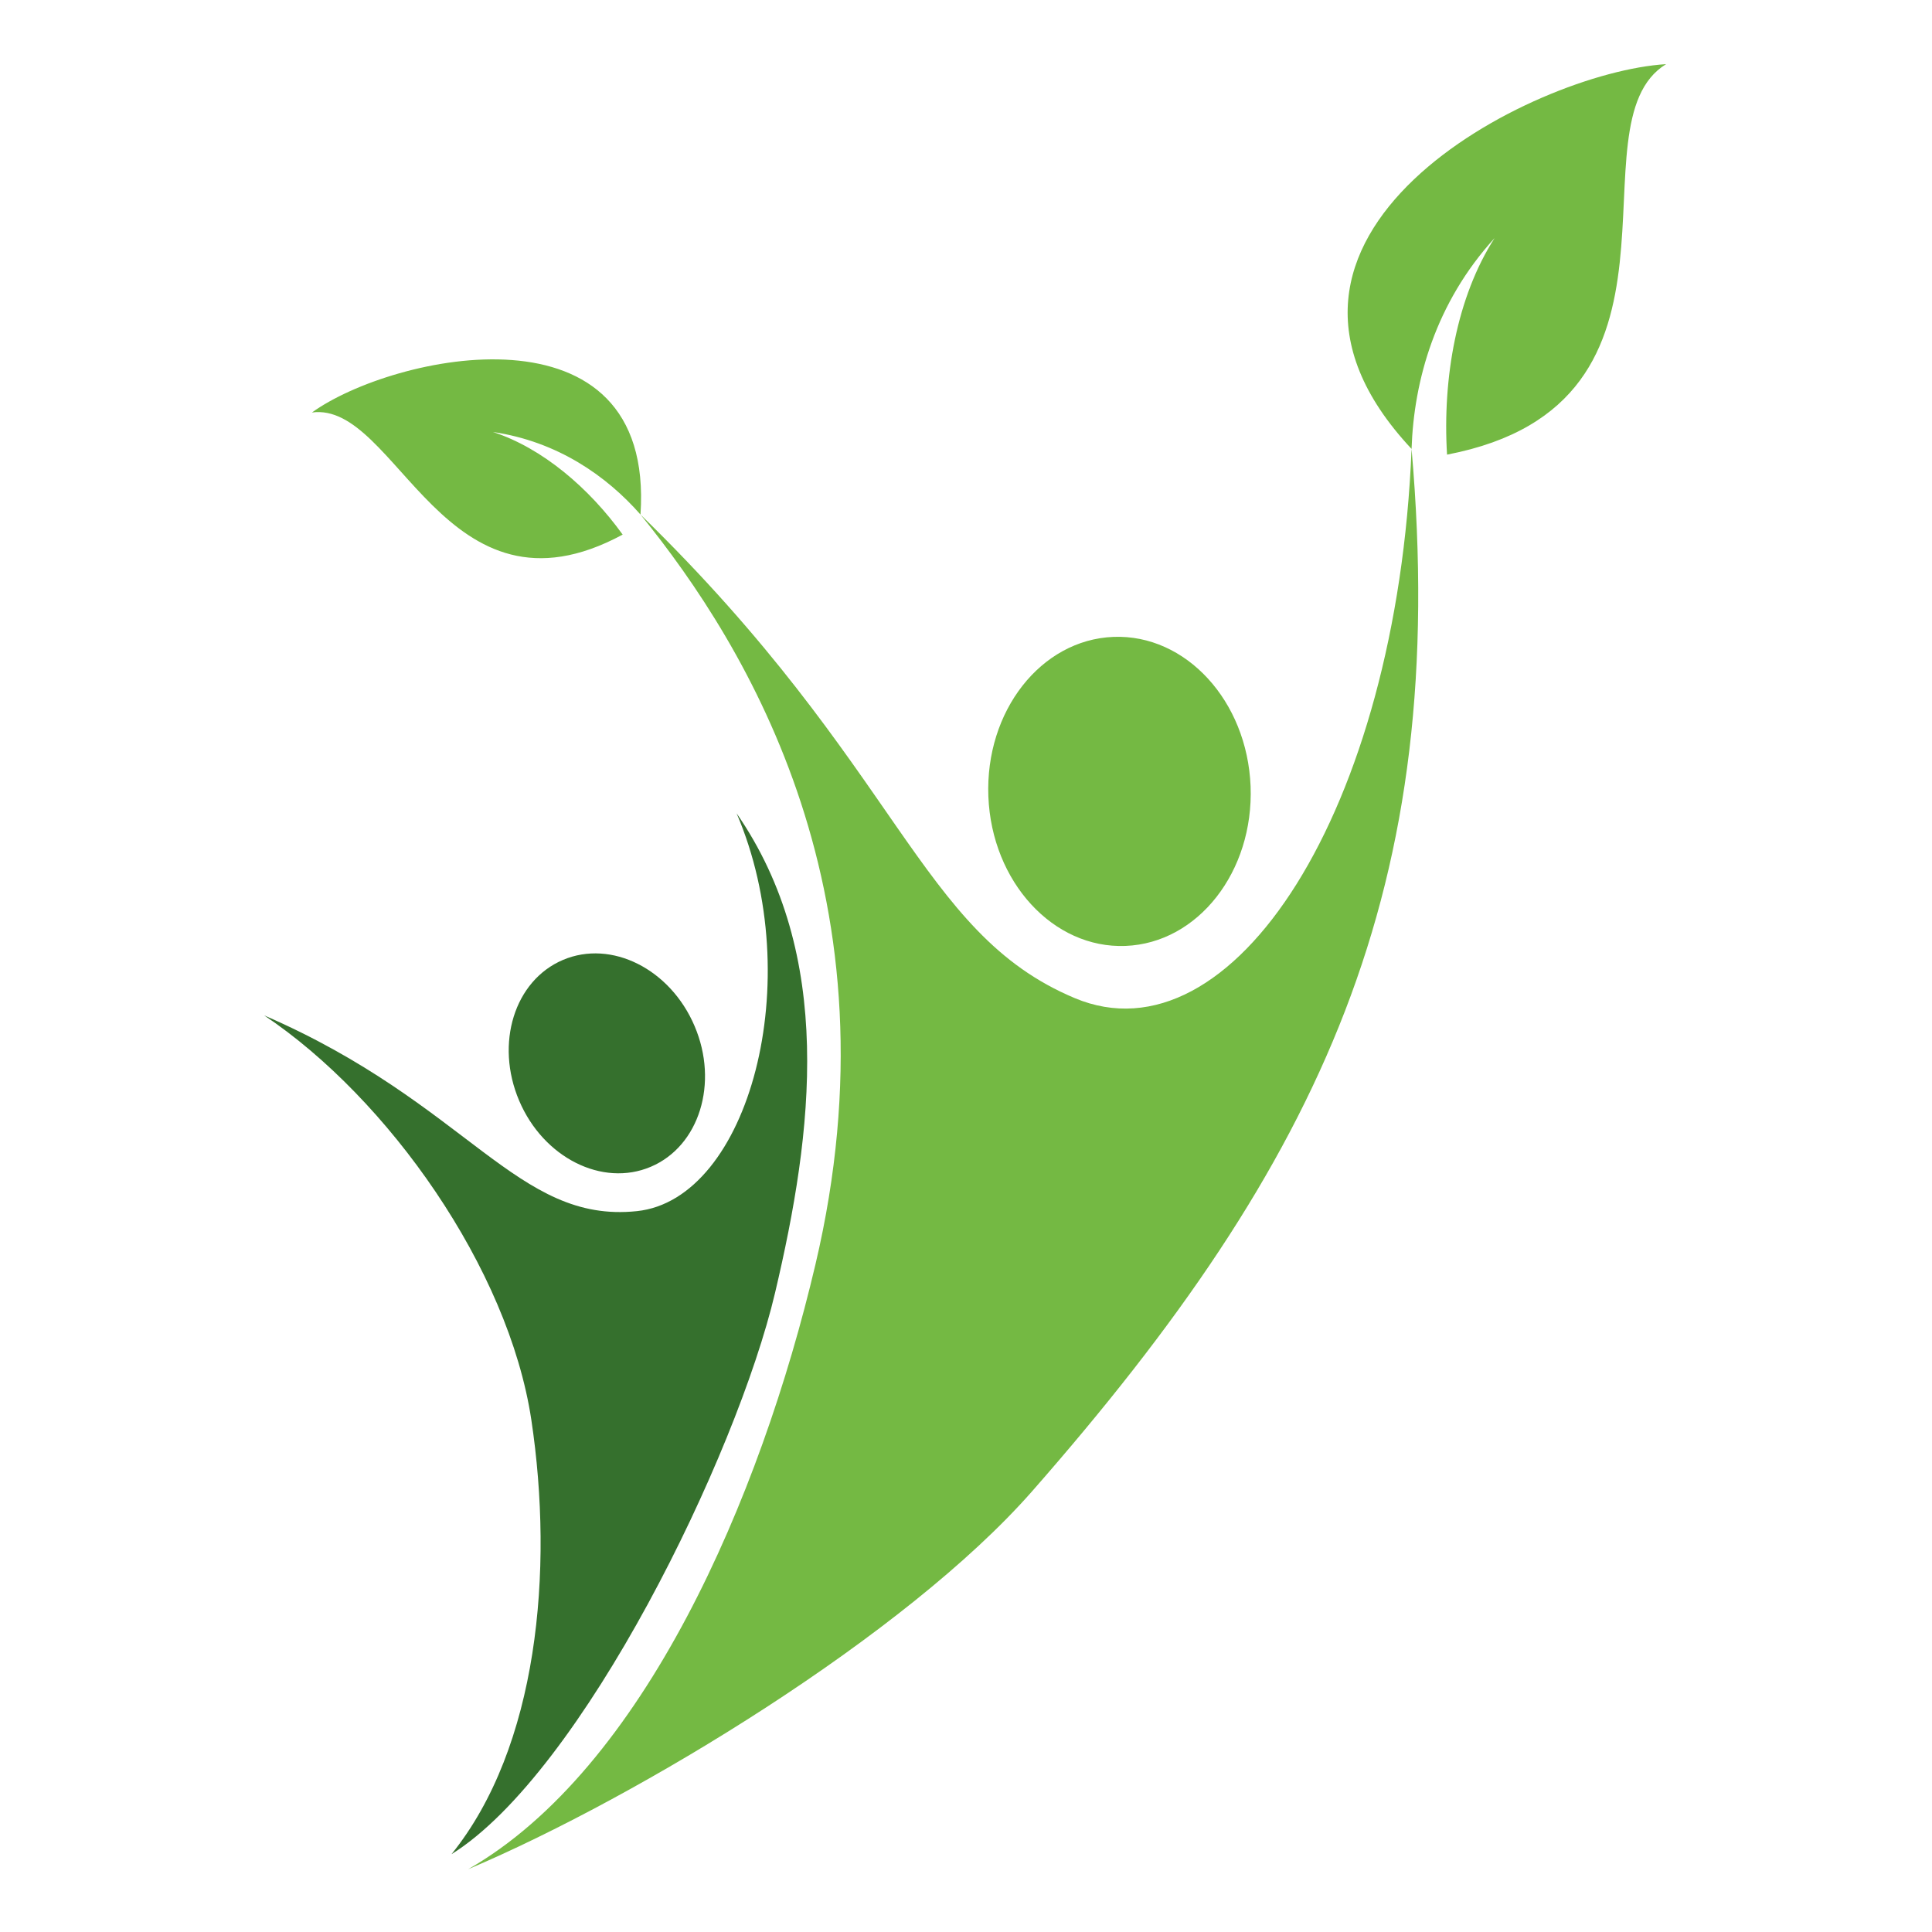
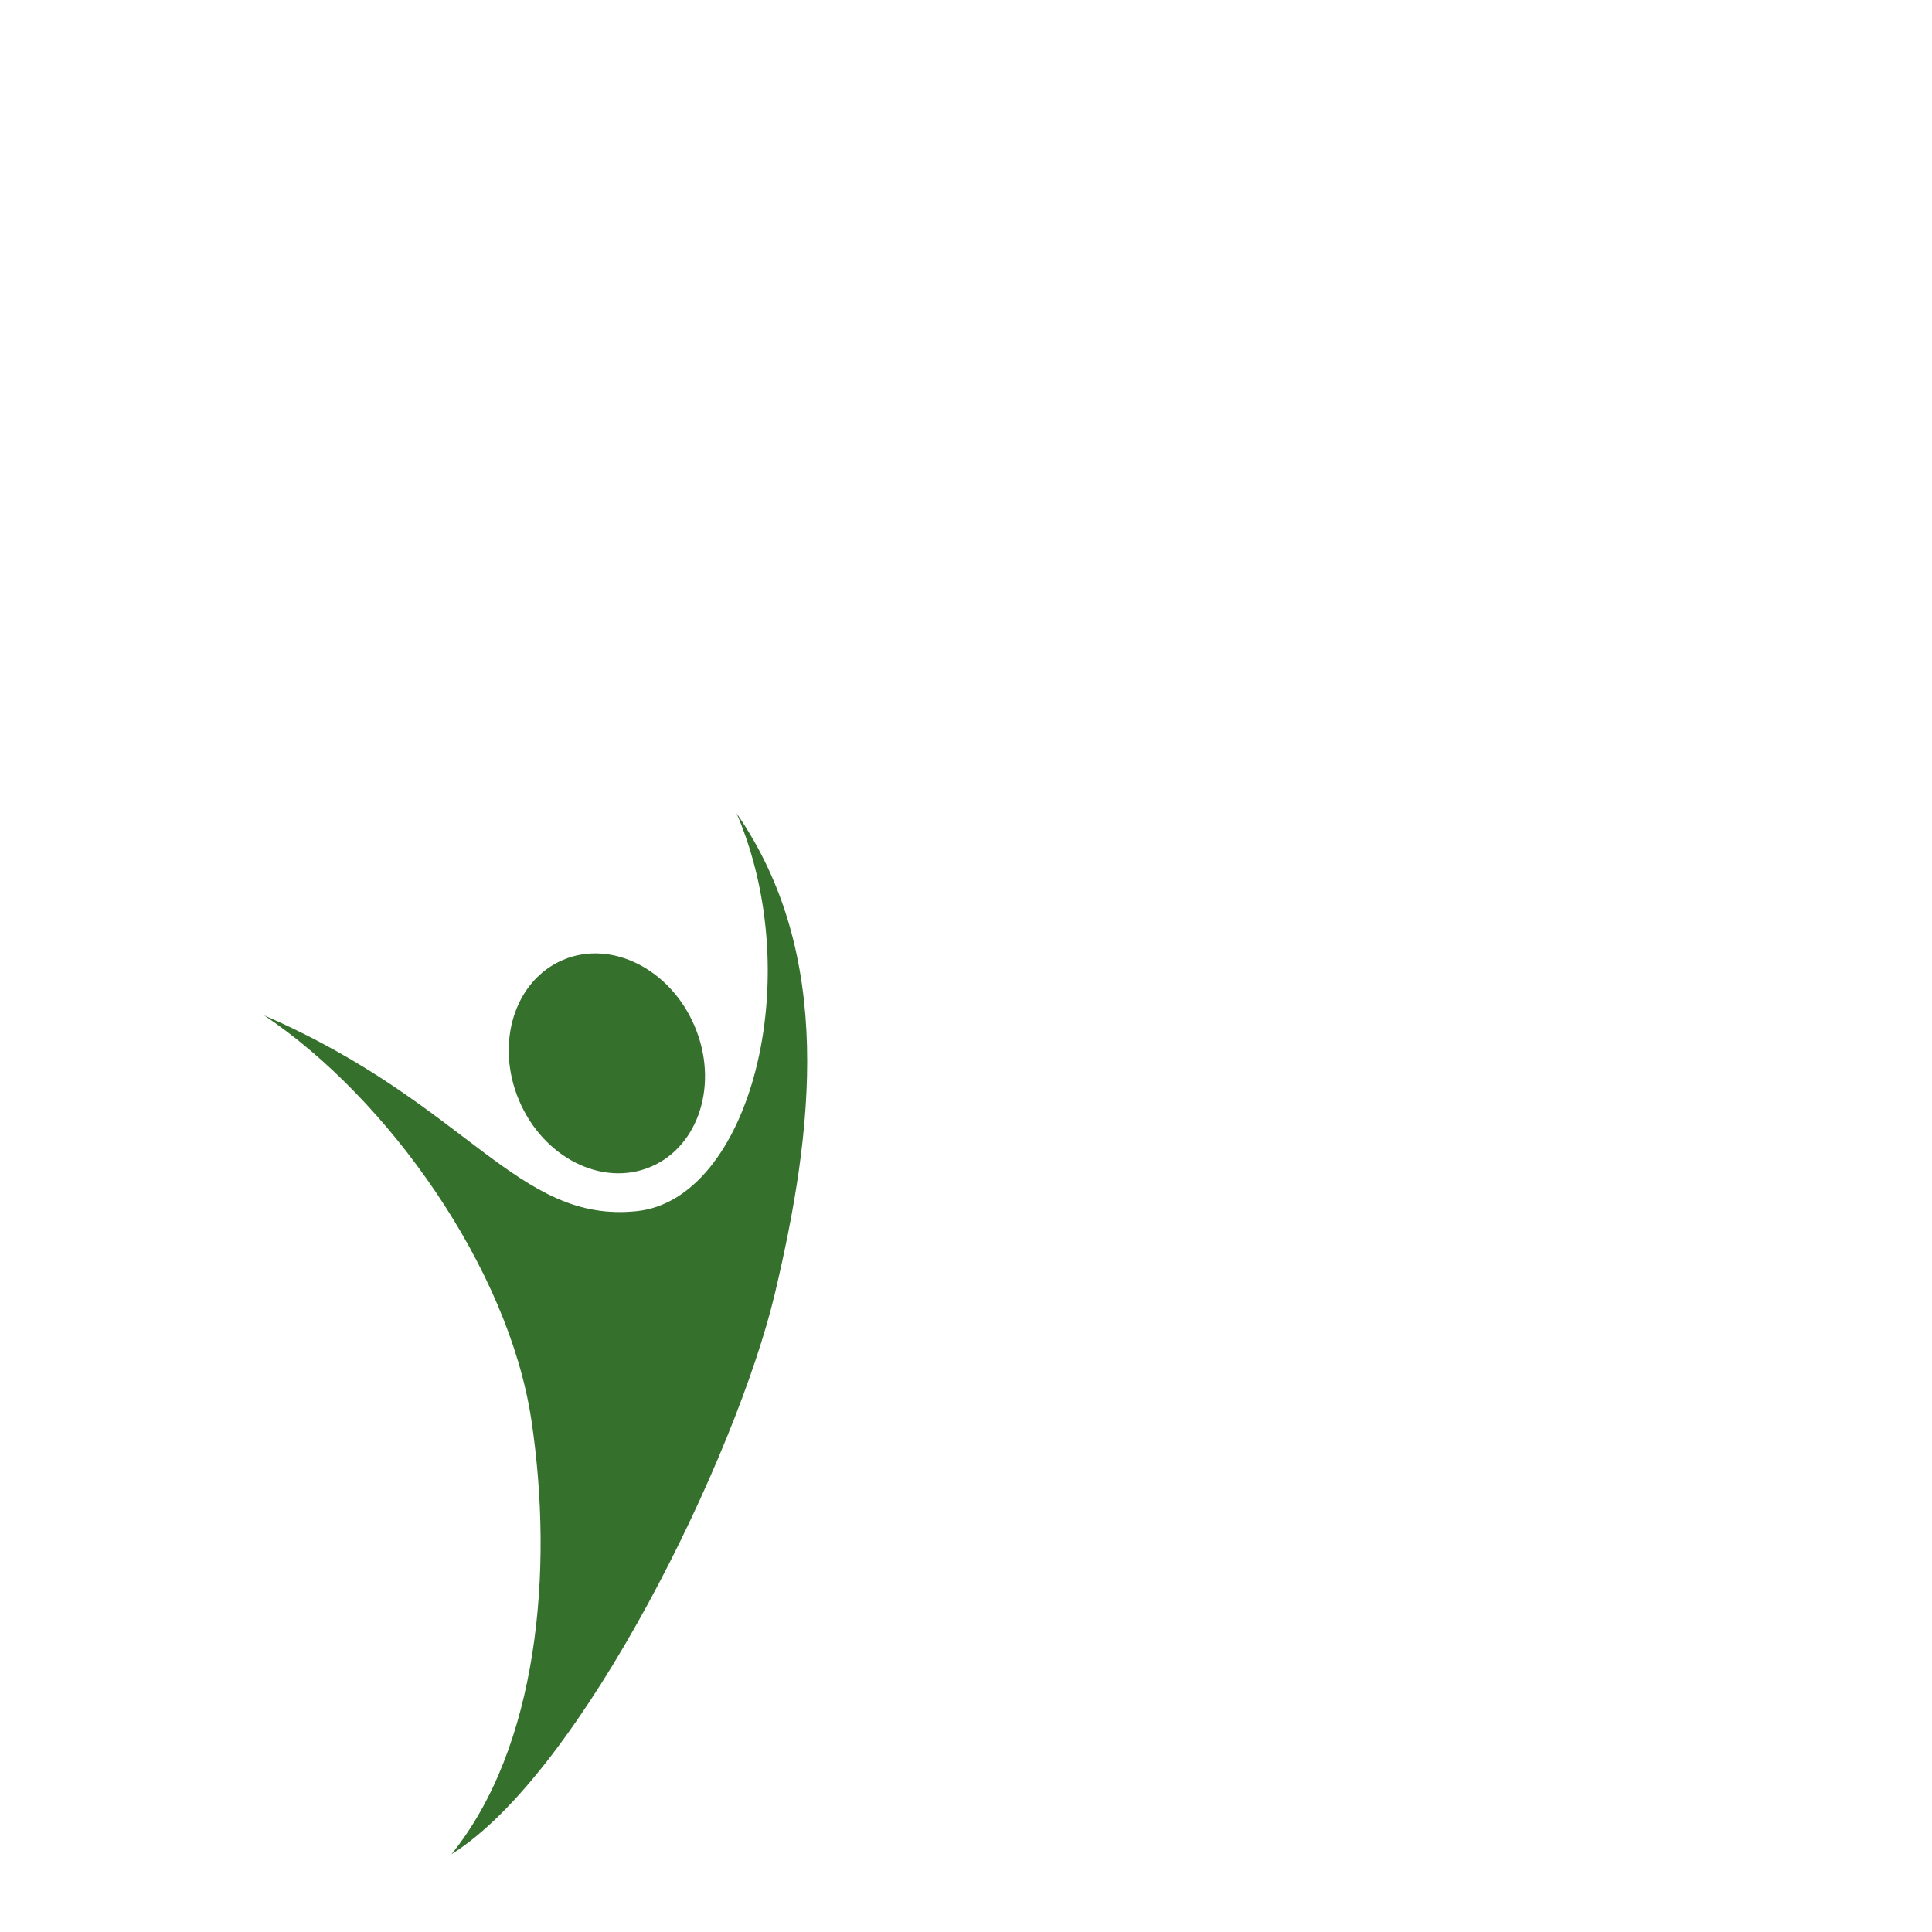
<svg xmlns="http://www.w3.org/2000/svg" width="512" height="512" viewBox="0 0 512 512">
  <g fill="none" fill-rule="evenodd" transform="translate(70 17)">
    <path fill="#35702D" d="M79.188,237.39 C66.33,242.847 61.14,259.533 67.578,274.677 C73.992,289.803 89.625,297.666 102.465,292.209 C115.317,286.752 120.513,270.042 114.078,254.934 C107.64,239.778 92.013,231.939 79.188,237.39 Z M49.65,474.381 C72.513,446.07 76.842,399.366 70.803,359.235 C64.74,319.128 32.877,274.083 1.0658141e-14,252.084 C54.192,275.559 66.963,307.311 98.79,303.963 C128.502,300.834 144.138,242.664 125.205,198.534 C151.242,236.214 145.515,282.777 135.405,325.584 C125.217,368.766 84.24,452.832 49.65,474.381 L49.65,474.381 Z" />
-     <path fill="#74B943" d="M95.013,124.677 C86.115,112.32 73.752,101.757 60.642,97.482 C77.775,100.014 90.777,109.158 99.738,119.364 C103.638,61.65 34.017,76.899 12.663,92.319 C35.217,89.214 47.775,150.177 95.013,124.677 Z M371.532,5.68434189e-14 C336.27,2.13 251.055,45.363 304.08,101.97 C304.68,83.775 310.443,63.249 326.085,46.089 C316.08,61.644 312.24,83.118 313.482,103.482 C384.153,89.895 345.48,15.9 371.532,5.68434189e-14 Z M225.063,151.782 C205.863,152.538 191.04,171.459 191.928,194.088 C192.828,216.69 209.1,234.444 228.282,233.679 C247.467,232.923 262.29,213.984 261.42,191.37 C260.517,168.738 244.242,151.032 225.063,151.782 Z M54.063,478.368 C100.488,451.758 131.502,380.118 146.1,318.093 C168.915,221.319 128.43,154.689 99.738,119.364 C168.852,186.594 173.28,230.07 214.803,247.503 C256.482,265.029 300.21,197.838 304.08,101.97 C314.265,218.409 280.392,290.619 203.49,378.237 C170.028,416.322 99.117,459.27 54.063,478.368 L54.063,478.368 Z" />
  </g>
</svg>